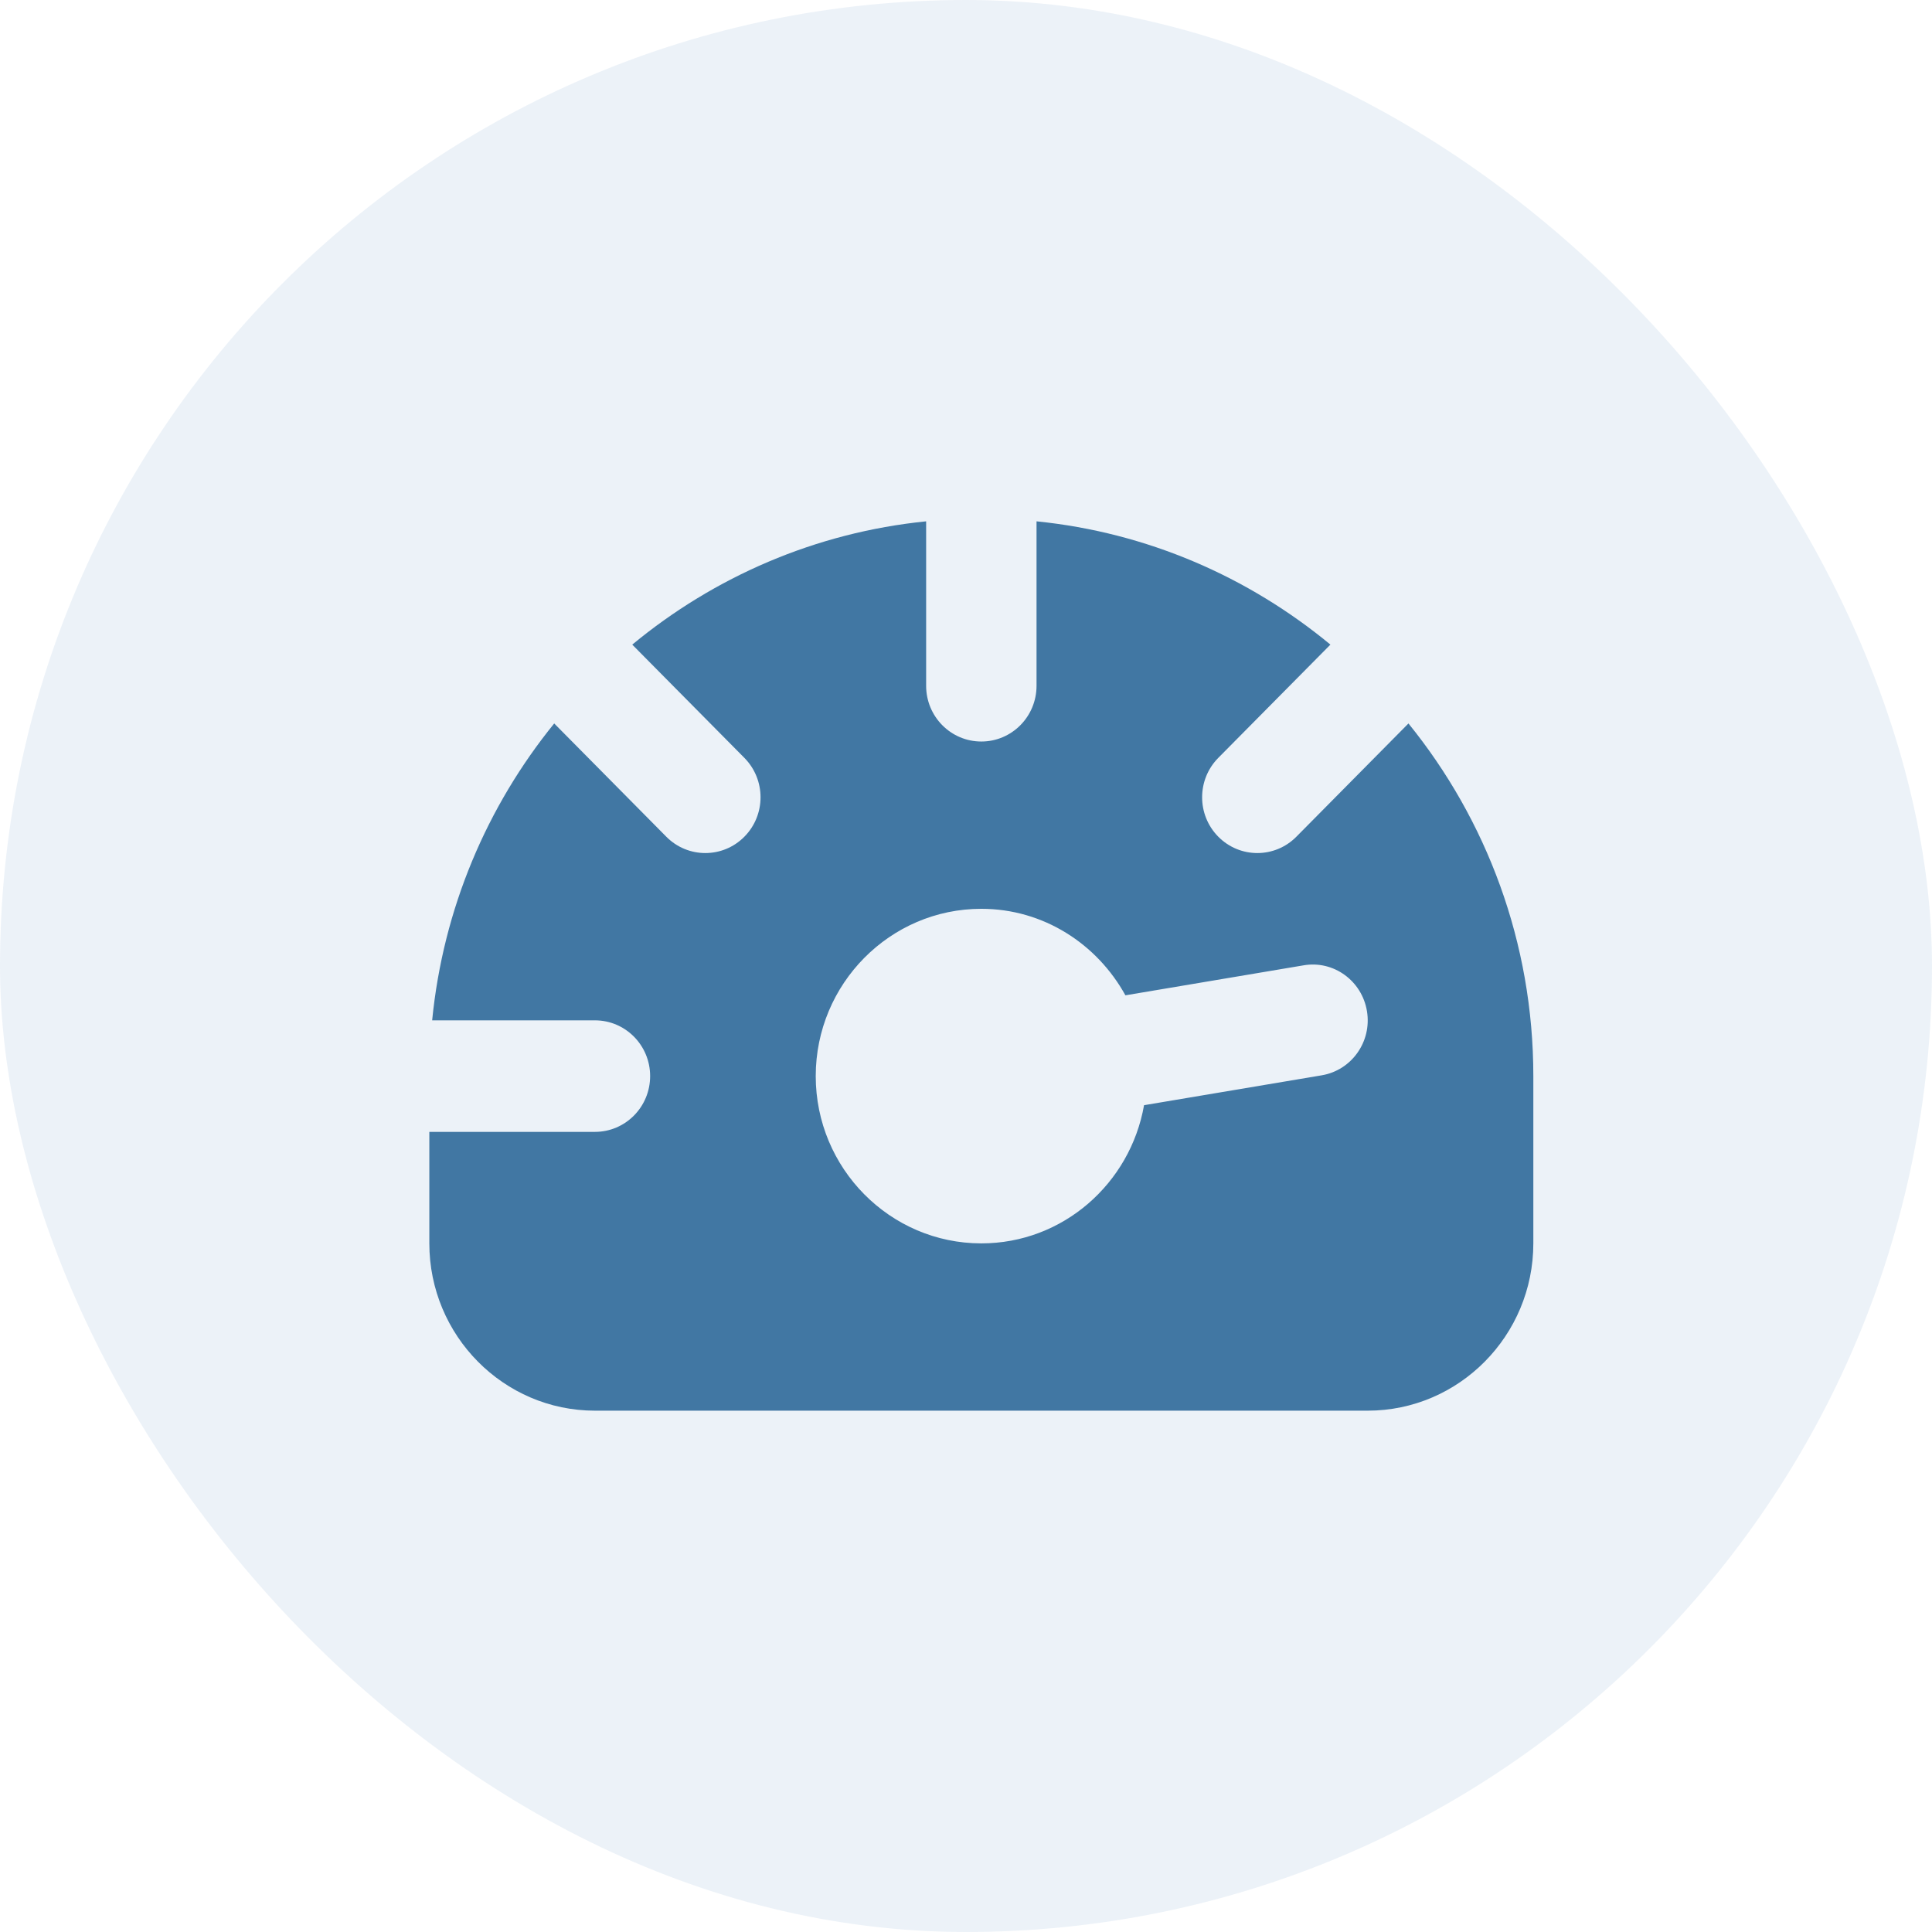
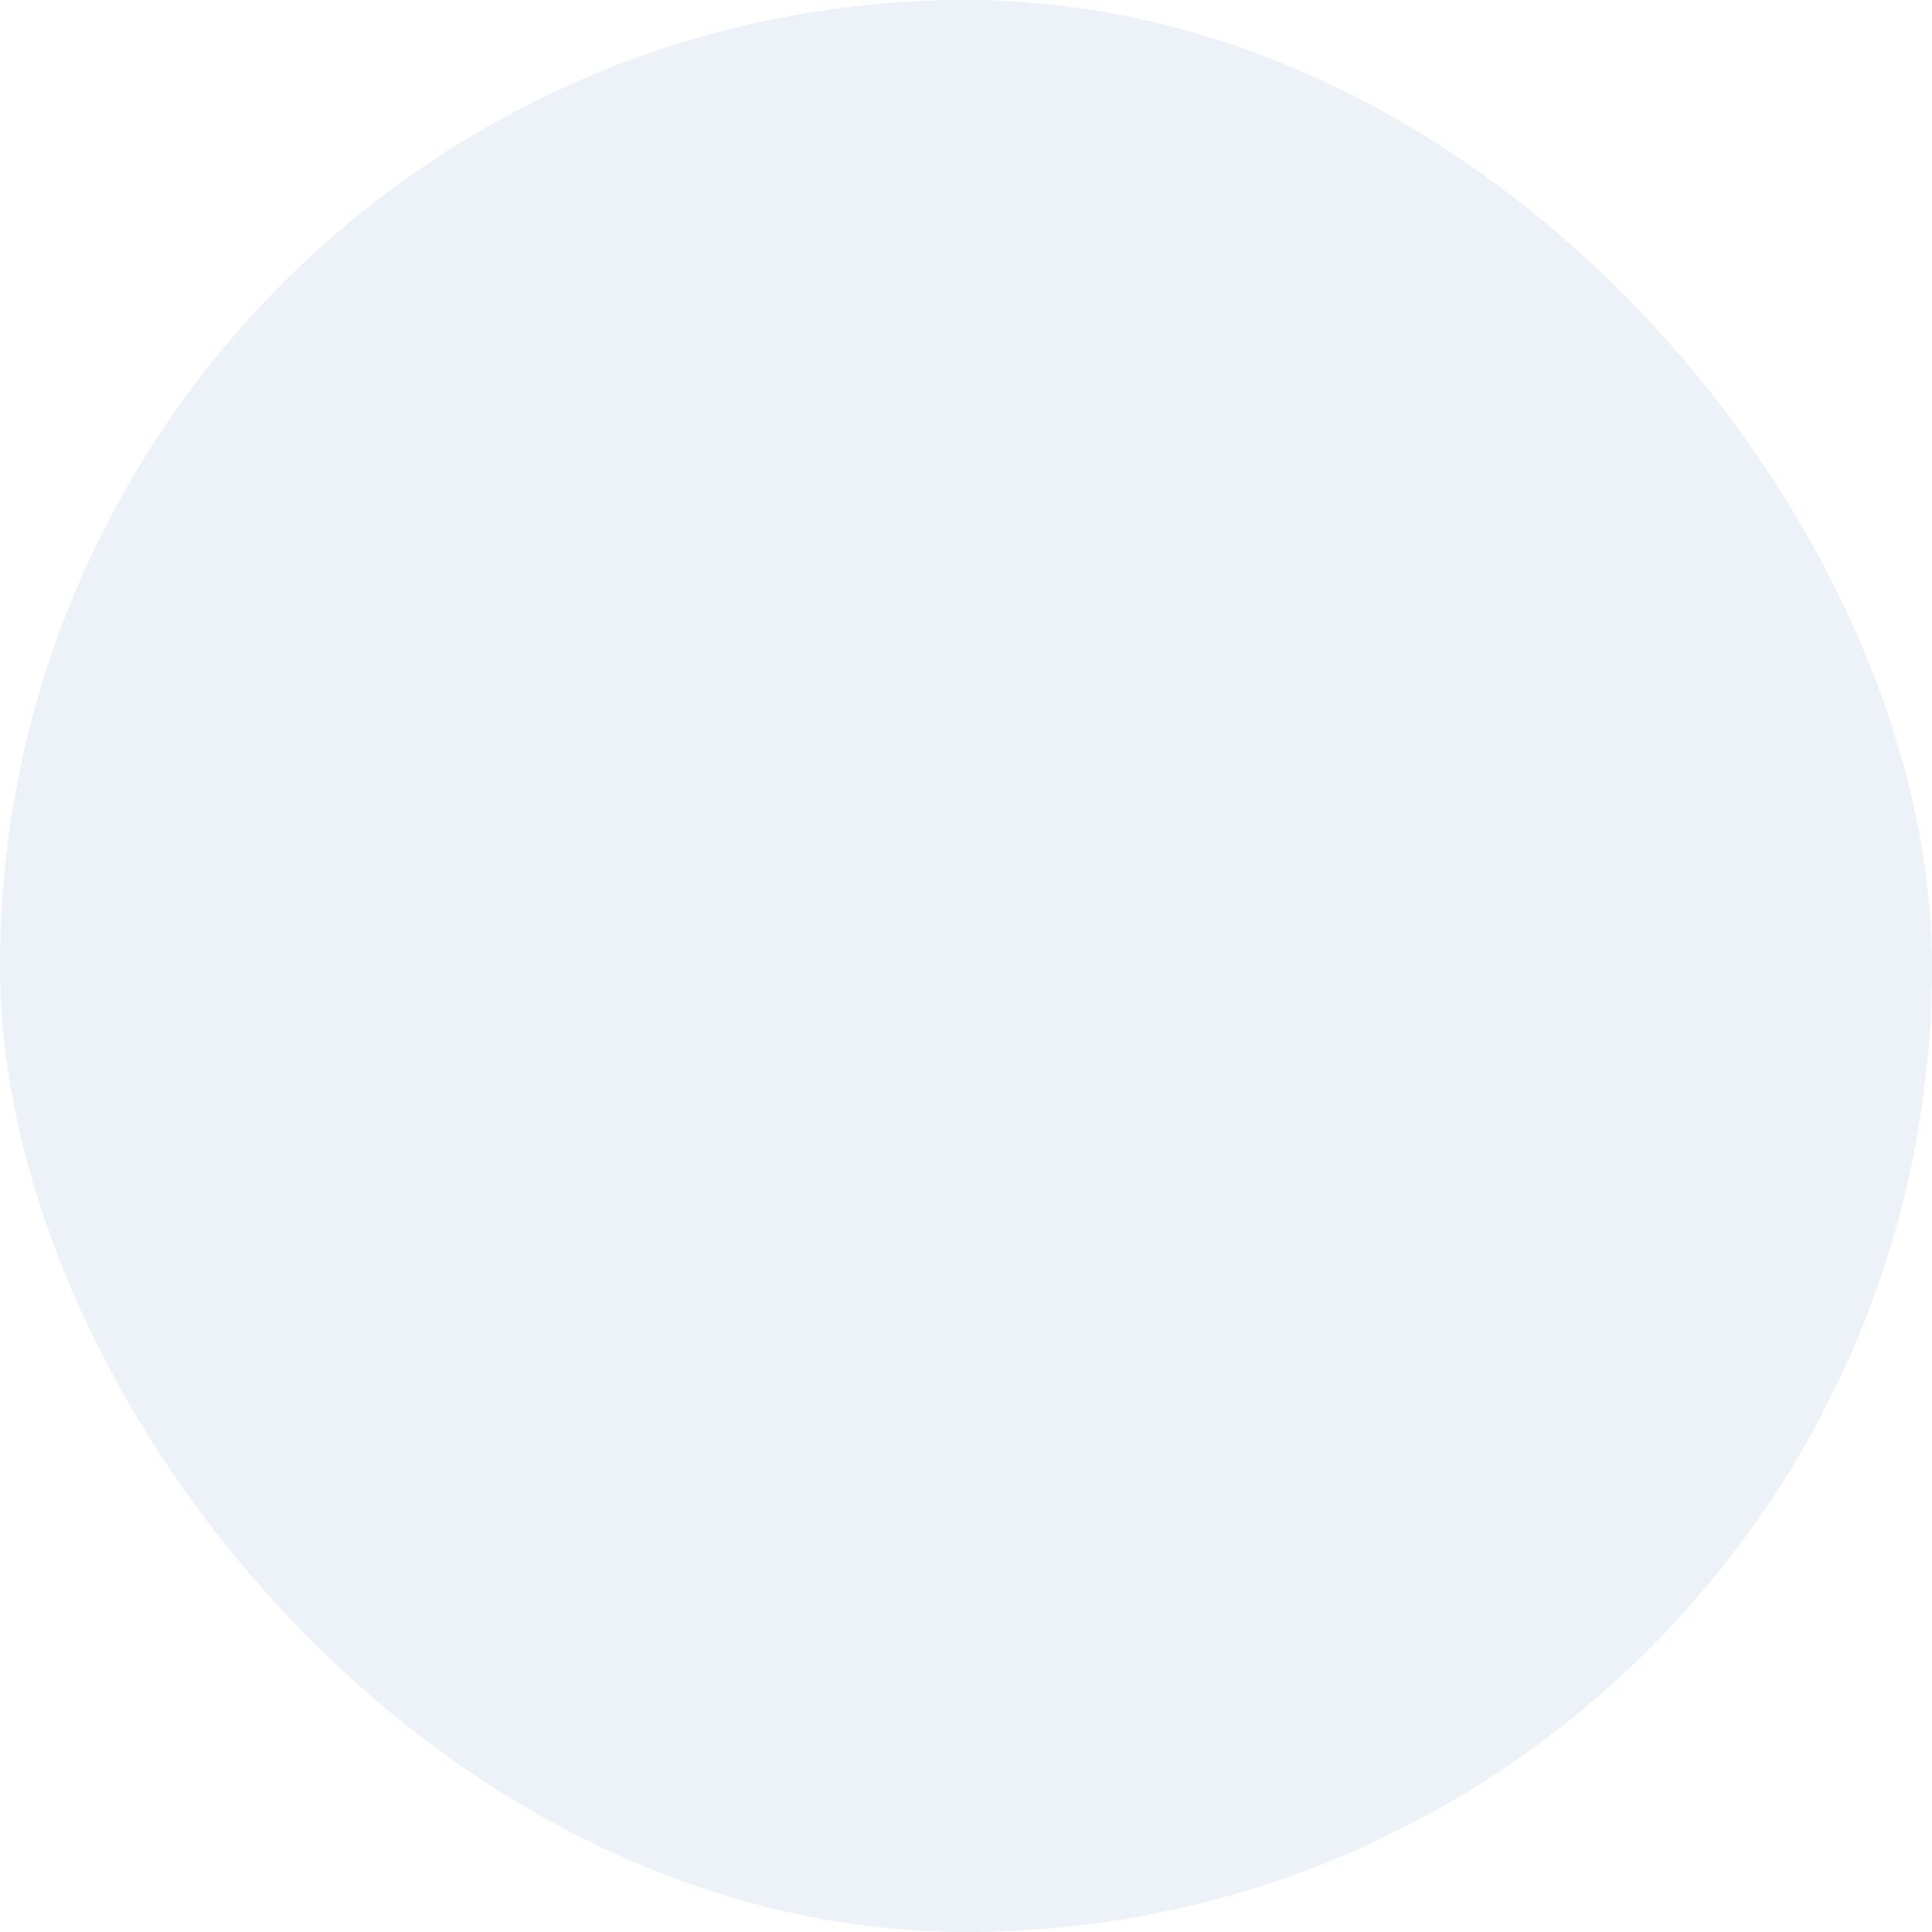
<svg xmlns="http://www.w3.org/2000/svg" width="63px" height="63px" viewBox="0 0 63 63" version="1.1">
  <title>113DE1FB-433B-4039-BAB0-5D55051D8003</title>
  <g id="changes-Main" stroke="none" stroke-width="1" fill="none" fill-rule="evenodd">
    <g id="Care-Beyond-Consultations" transform="translate(-1140, -219)">
      <g id="Group-28-Copy-3" transform="translate(1041, 195)">
        <g id="meter" transform="translate(99, 24)">
          <rect id="Rectangle" fill="#1860AA" opacity="0.084" x="0" y="0" width="63" height="63" rx="31.5" />
-           <path d="M45.928,23.591 L42.273,27.284 C41.922,27.639 41.461,27.817 41,27.817 C40.539,27.817 40.078,27.639 39.727,27.284 C39.024,26.573 39.024,25.424 39.727,24.713 L43.383,21.02 C40.716,18.815 37.414,17.364 33.8,17 L33.8,22.362 C33.8,23.368 32.994,24.18 32,24.18 C31.006,24.18 30.2,23.368 30.2,22.362 L30.2,17 C26.586,17.364 23.284,18.815 20.617,21.02 L24.273,24.713 C24.976,25.424 24.976,26.573 24.273,27.284 C23.922,27.639 23.461,27.817 23,27.817 C22.539,27.817 22.078,27.639 21.727,27.284 L18.072,23.591 C15.886,26.284 14.452,29.621 14.092,33.272 L19.4,33.272 C20.394,33.272 21.2,34.085 21.2,35.09 C21.2,36.096 20.394,36.909 19.4,36.909 L14,36.909 L14,40.545 C14,43.553 16.423,46 19.4,46 L44.6,46 C47.577,46 50,43.553 50,40.545 L50,35.09 C50,30.732 48.47,26.726 45.928,23.591 Z M43.097,35.065 L37.306,36.039 C36.856,38.596 34.657,40.545 32,40.545 C29.023,40.545 26.6,38.098 26.6,35.09 C26.6,32.083 29.023,29.635 32,29.635 C34.027,29.635 35.776,30.783 36.698,32.456 L42.503,31.479 C43.486,31.306 44.413,31.983 44.575,32.974 C44.739,33.965 44.076,34.901 43.097,35.065 Z" id="Shape" fill="#4177A3" fill-rule="nonzero" />
        </g>
      </g>
    </g>
  </g>
</svg>